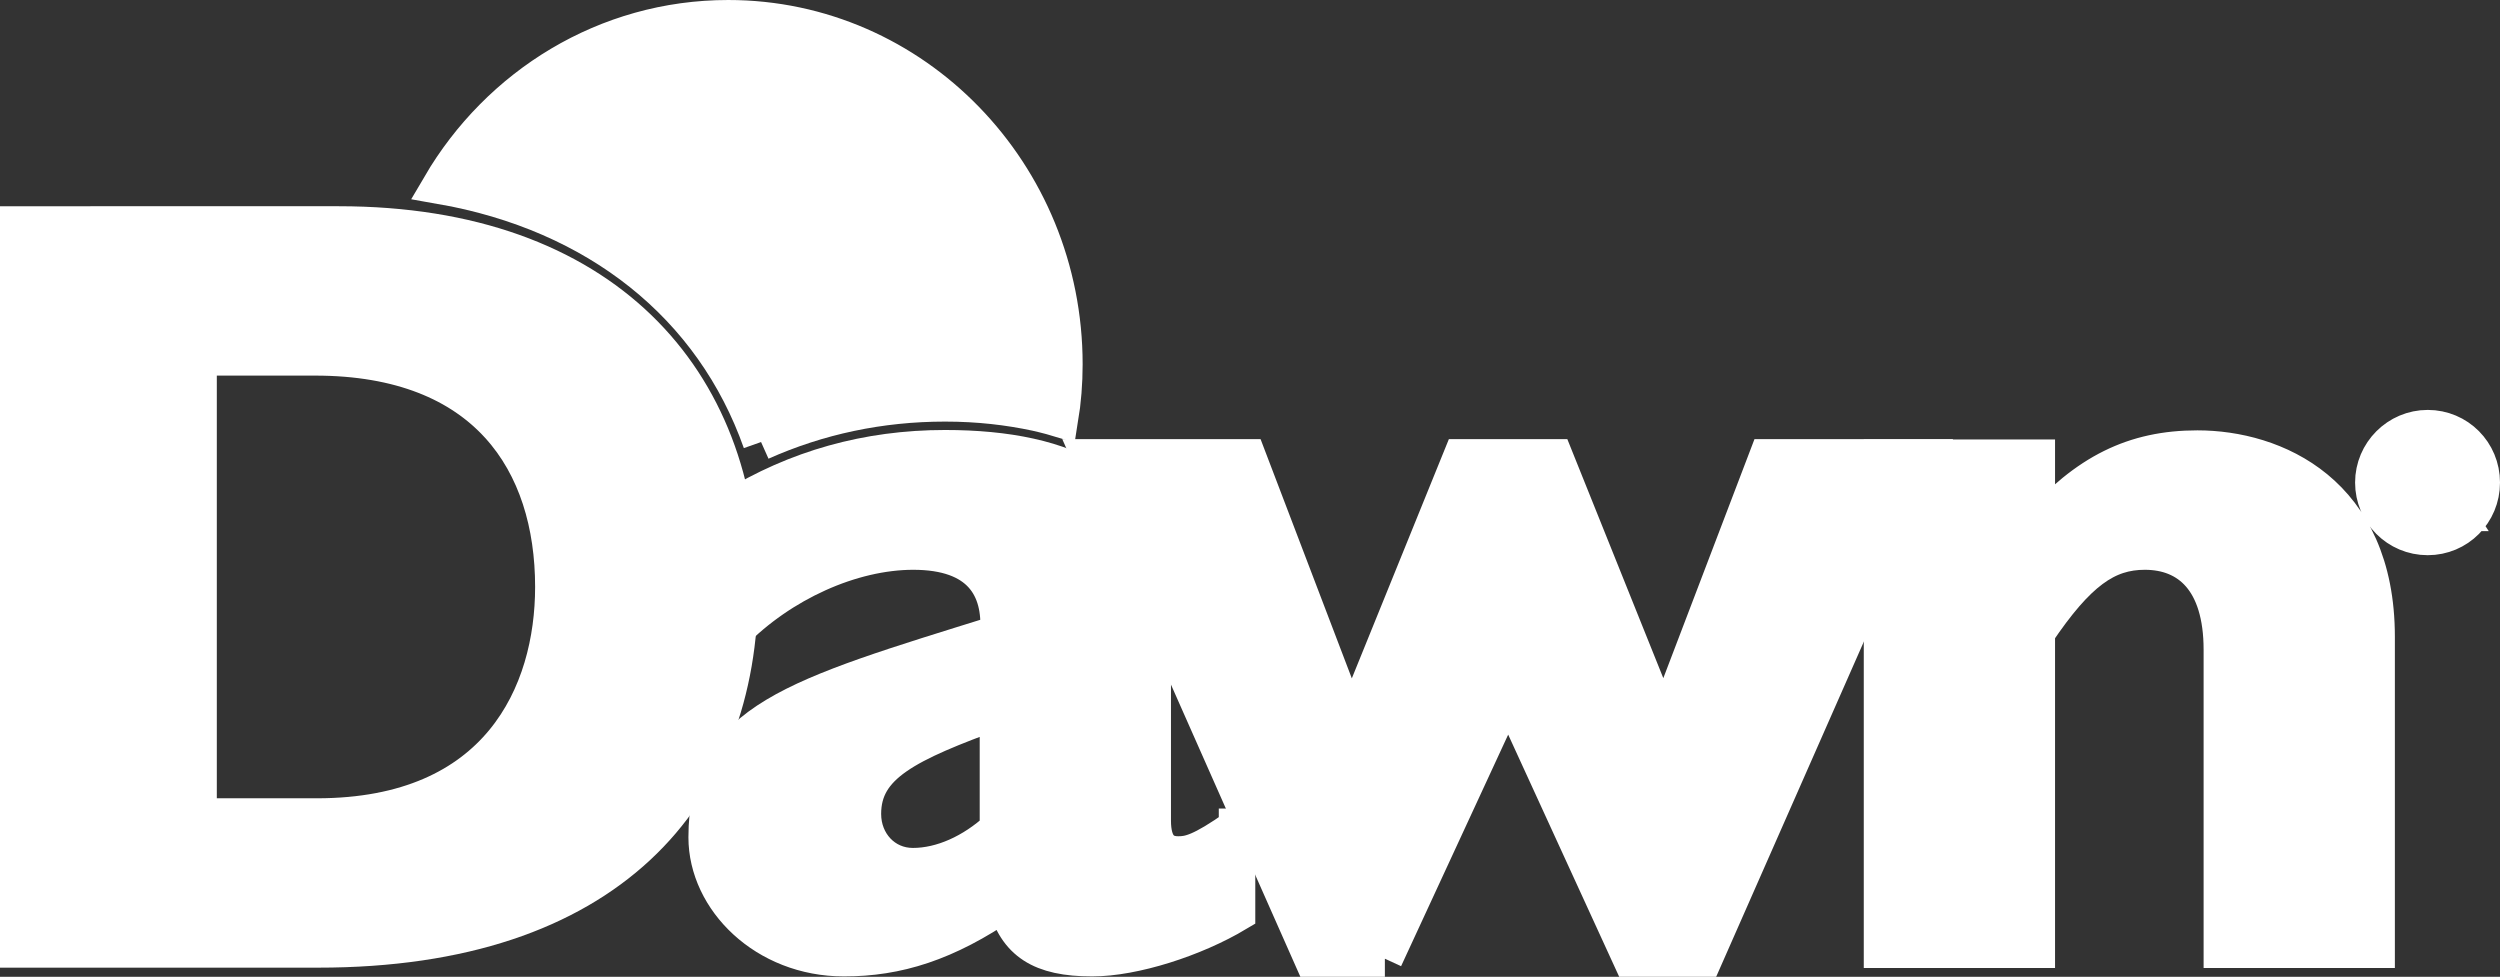
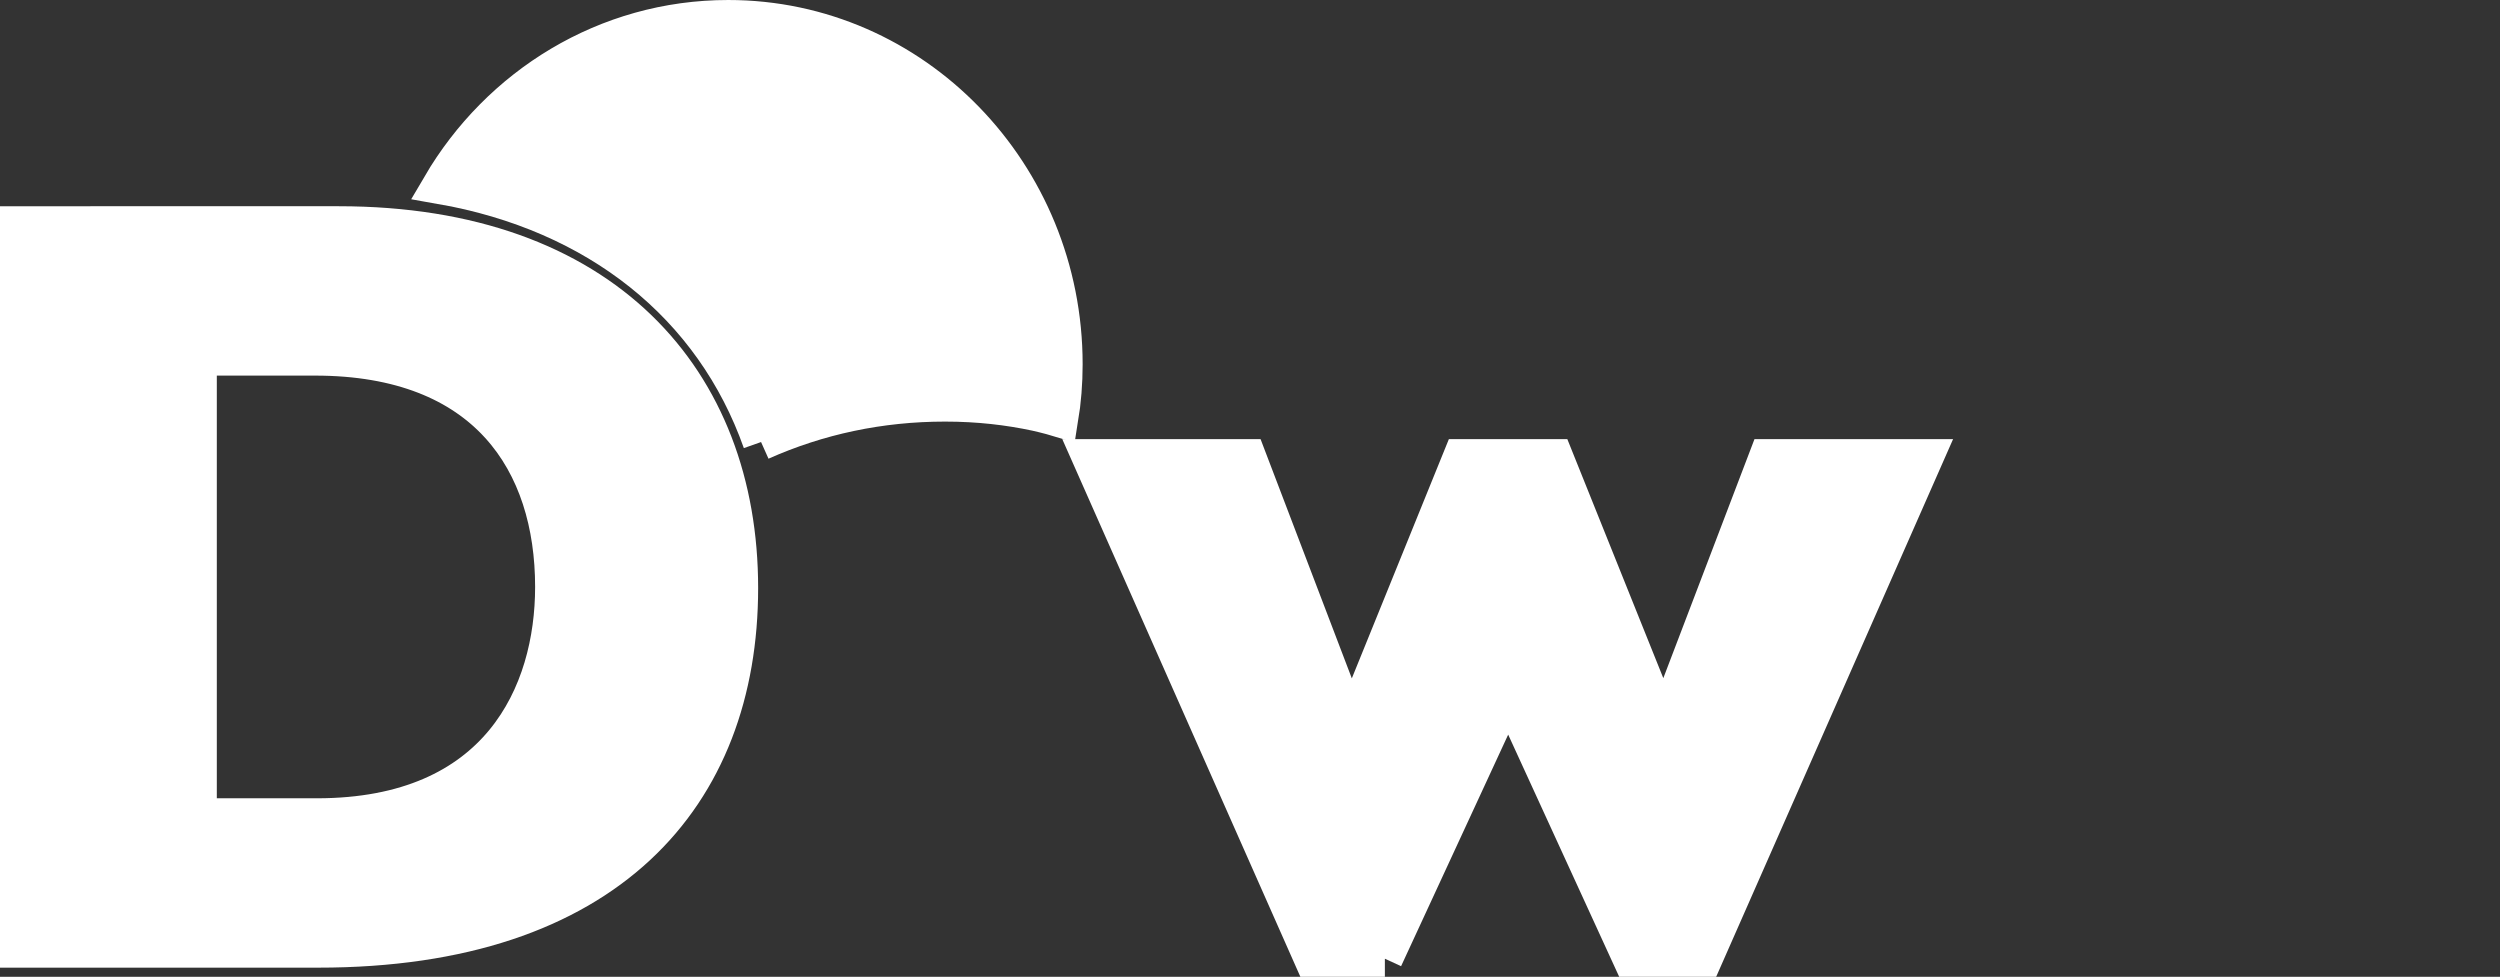
<svg xmlns="http://www.w3.org/2000/svg" id="Layer_1" viewBox="0 0 68.49 26.76">
  <rect x="0" y="0" width="68.49" height="26.76" fill="#333333" stroke="none" />
  <path d="m5.45,9.79h3.18c4.7,0,6.53,2.88,6.53,6.29,0,2.91-1.49,6.29-6.48,6.29h-3.24v-12.58h0ZM.5,6.15v19.86h8.22c7.93,0,11.55-4.2,11.55-9.9s-3.73-9.96-10.99-9.96H.5Z" fill="#fff" stroke="#fff" stroke-miterlimit="10" />
-   <path d="m27.34,22.71c-.7.64-1.54,1.02-2.33,1.02s-1.37-.64-1.37-1.43c0-1.34,1.19-1.92,3.7-2.83v3.23Zm6.55-.06c-.99.7-1.31.76-1.61.76-.44,0-.7-.26-.7-.93v-6.12c0-2.94-2.31-4.08-5.69-4.08-2.13,0-4.08.55-5.83,1.63v3.44c1.34-1.37,3.27-2.24,4.96-2.24,1.84,0,2.42.99,2.33,2.24-5.62,1.75-7.99,2.39-7.99,5.59,0,1.7,1.6,3.31,3.76,3.31,1.46,0,2.8-.41,4.43-1.53.29,1.09.96,1.53,2.37,1.53,1.14,0,2.8-.53,3.97-1.23v-2.37Z" fill="#fff" stroke="#fff" stroke-miterlimit="10" />
  <path d="m37.94,26.26h-1.99l-6.08-13.73h4.32l2.83,7.42,3.01-7.42h2.57l2.98,7.42,2.83-7.42h4.33l-6.05,13.73h-2.01l-3.36-7.33-3.39,7.33Z" fill="#fff" stroke="#fff" stroke-miterlimit="10" />
-   <path d="m55.81,14.47c1.35-1.54,2.66-2.18,4.39-2.18,2.1,0,4.91,1.19,4.91,5.16v8.57h-4.24v-8.22c0-1.9-.91-2.69-2.11-2.69-1.05,0-1.84.56-2.96,2.22v8.69h-4.24v-13.48h4.24s0,1.94,0,1.93Zm10.7.06c-.72,0-1.31-.59-1.31-1.31s.58-1.31,1.31-1.31,1.31.59,1.31,1.31-.58,1.31-1.31,1.31m0,.18c.82,0,1.48-.66,1.48-1.49s-.66-1.49-1.48-1.49-1.49.67-1.49,1.49.66,1.49,1.49,1.49m.24-1.42c.29,0,.53-.13.53-.46,0-.14-.06-.29-.19-.36-.12-.07-.26-.08-.4-.08h-.72v1.66h.2v-.77h.38l.47.77h.24l-.5-.77Zm-.59-.16v-.59h.47c.21,0,.43.03.43.29,0,.34-.36.3-.6.3h-.31Z" fill="#fff" stroke="#fff" stroke-miterlimit="10" />
  <path d="m20.85,12.11c1.57-.7,3.26-1.06,5.04-1.06.93,0,1.75.1,2.5.26,0,0,.32.07.65.17.08-.49.12-.99.12-1.5,0-5.23-4.12-9.48-9.21-9.48-3.35,0-6.28,1.84-7.89,4.59,4.3.75,7.47,3.28,8.79,7.02" fill="#fff" stroke="#fff" stroke-miterlimit="10" />
</svg>